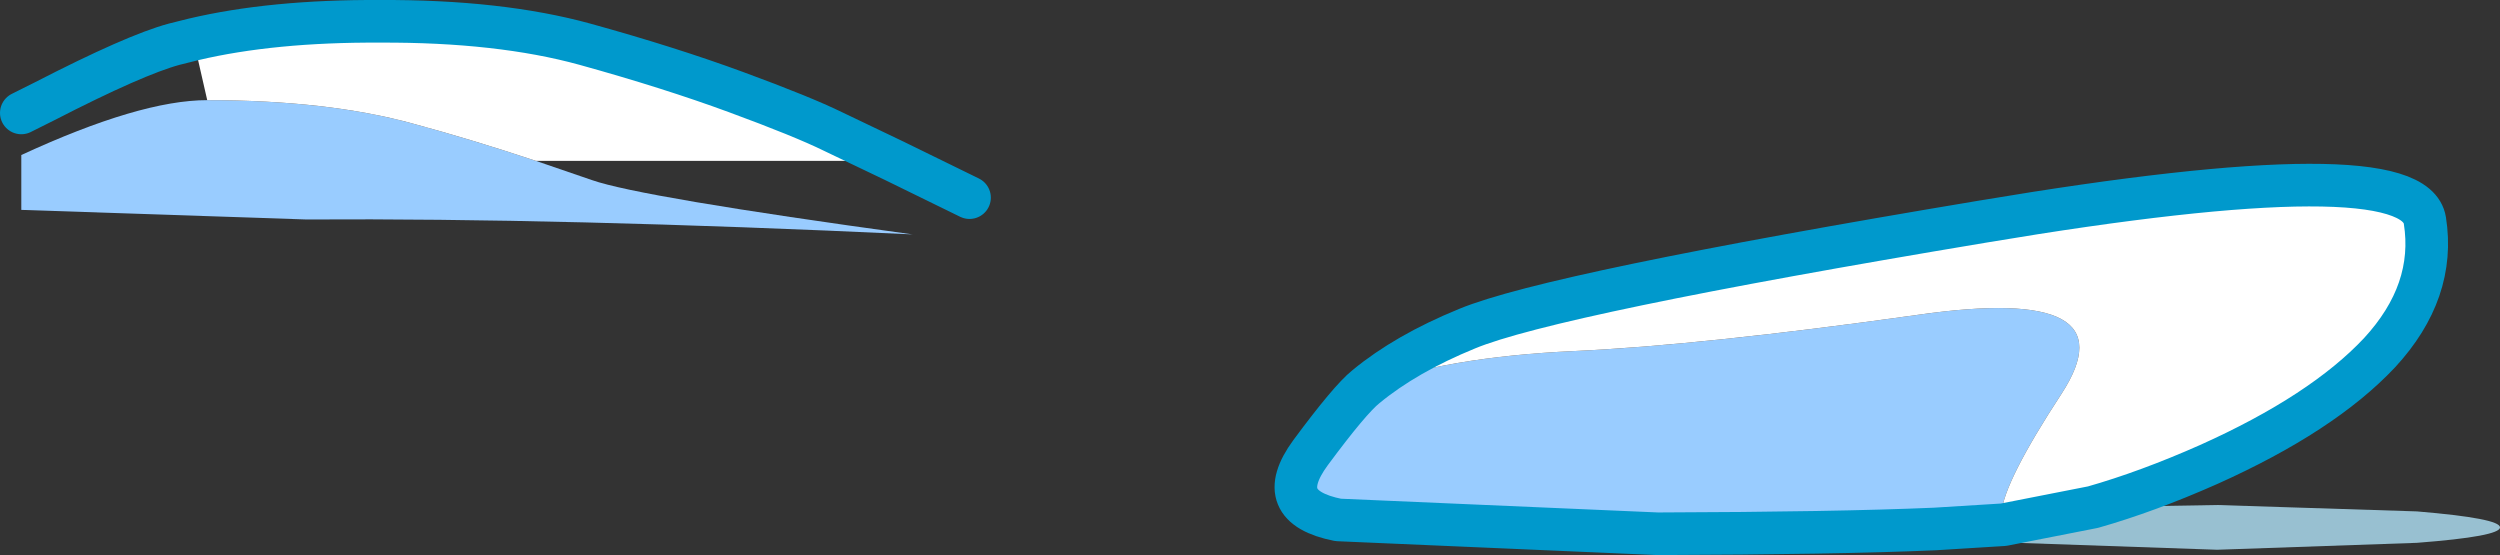
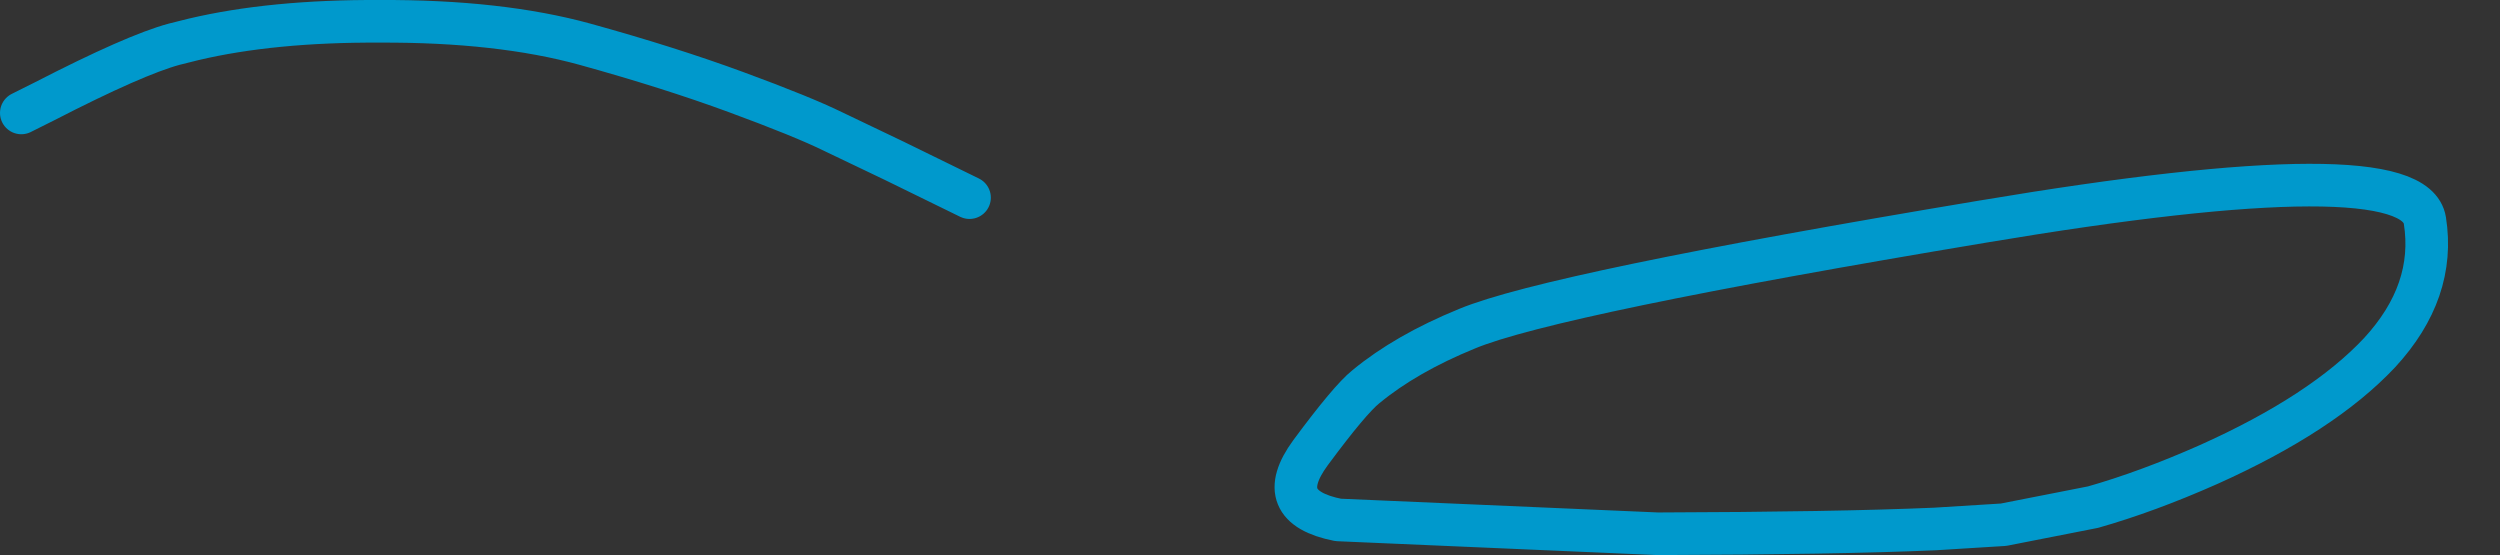
<svg xmlns="http://www.w3.org/2000/svg" height="52.1px" width="234.65px">
  <rect width="100%" height="100%" fill="#333333" stroke="none" />
  <g transform="matrix(1.0, 0.0, 0.0, 1.0, 18.5, -266.9)">
-     <path d="M177.95 314.5 L189.6 314.3 208.35 314.9 Q216.15 315.55 216.15 316.4 216.15 317.25 208.35 317.85 L189.6 318.5 170.8 317.85 Q163.7 317.3 163.1 316.55 L169.55 316.15 177.95 314.5" fill="#98c0d1" fill-rule="evenodd" stroke="none" />
-     <path d="M0.95 276.3 Q12.25 276.3 20.25 278.5 25.8 280.0 31.8 282.0 L37.05 283.8 Q41.6 285.4 67.15 288.9 34.1 287.35 10.25 287.5 L-16.5 286.6 -16.5 281.45 Q-5.35 276.3 0.95 276.3 M163.1 316.55 Q153.85 316.95 137.1 317.0 L107.1 315.7 Q100.8 314.45 104.5 309.4 108.2 304.4 109.7 303.2 117.25 300.4 129.25 299.85 141.25 299.3 161.5 296.45 181.7 293.55 175.0 303.85 169.6 312.1 169.35 315.05 169.3 315.75 169.55 316.15 L163.1 316.55" fill="#99ccff" fill-rule="evenodd" stroke="none" />
-     <path d="M31.8 282.0 Q25.8 280.0 20.25 278.5 12.25 276.3 0.95 276.3 L-0.35 270.6 Q7.05 268.85 17.15 268.9 28.4 268.85 36.4 271.05 44.35 273.25 50.6 275.55 56.85 277.85 59.7 279.25 L65.45 282.0 31.8 282.0 M109.7 303.2 Q113.45 300.1 119.2 297.75 127.15 294.45 167.6 287.7 208.05 280.9 209.1 287.6 210.15 294.25 204.85 300.0 199.5 305.7 188.8 310.5 183.05 313.05 177.95 314.5 L169.55 316.15 Q169.3 315.75 169.35 315.05 169.6 312.1 175.0 303.85 181.7 293.55 161.5 296.45 141.25 299.3 129.25 299.85 117.25 300.4 109.7 303.2" fill="#ffffff" fill-rule="evenodd" stroke="none" />
    <path d="M65.45 282.0 L59.7 279.25 Q56.85 277.85 50.6 275.55 44.35 273.25 36.4 271.05 28.4 268.85 17.15 268.9 7.05 268.85 -0.35 270.6 L-2.15 271.05 Q-5.85 272.05 -14.3 276.4 L-16.5 277.5 M65.45 282.0 L72.5 285.45 M163.1 316.55 Q153.85 316.95 137.1 317.0 L107.1 315.7 Q100.8 314.45 104.5 309.4 108.2 304.4 109.7 303.2 113.45 300.1 119.2 297.75 127.15 294.45 167.6 287.7 208.05 280.9 209.1 287.6 210.15 294.25 204.85 300.0 199.5 305.7 188.8 310.5 183.05 313.05 177.95 314.5 L169.55 316.15 163.1 316.55" fill="none" stroke="#0099cc" stroke-linecap="round" stroke-linejoin="round" stroke-width="4.0" />
  </g>
</svg>